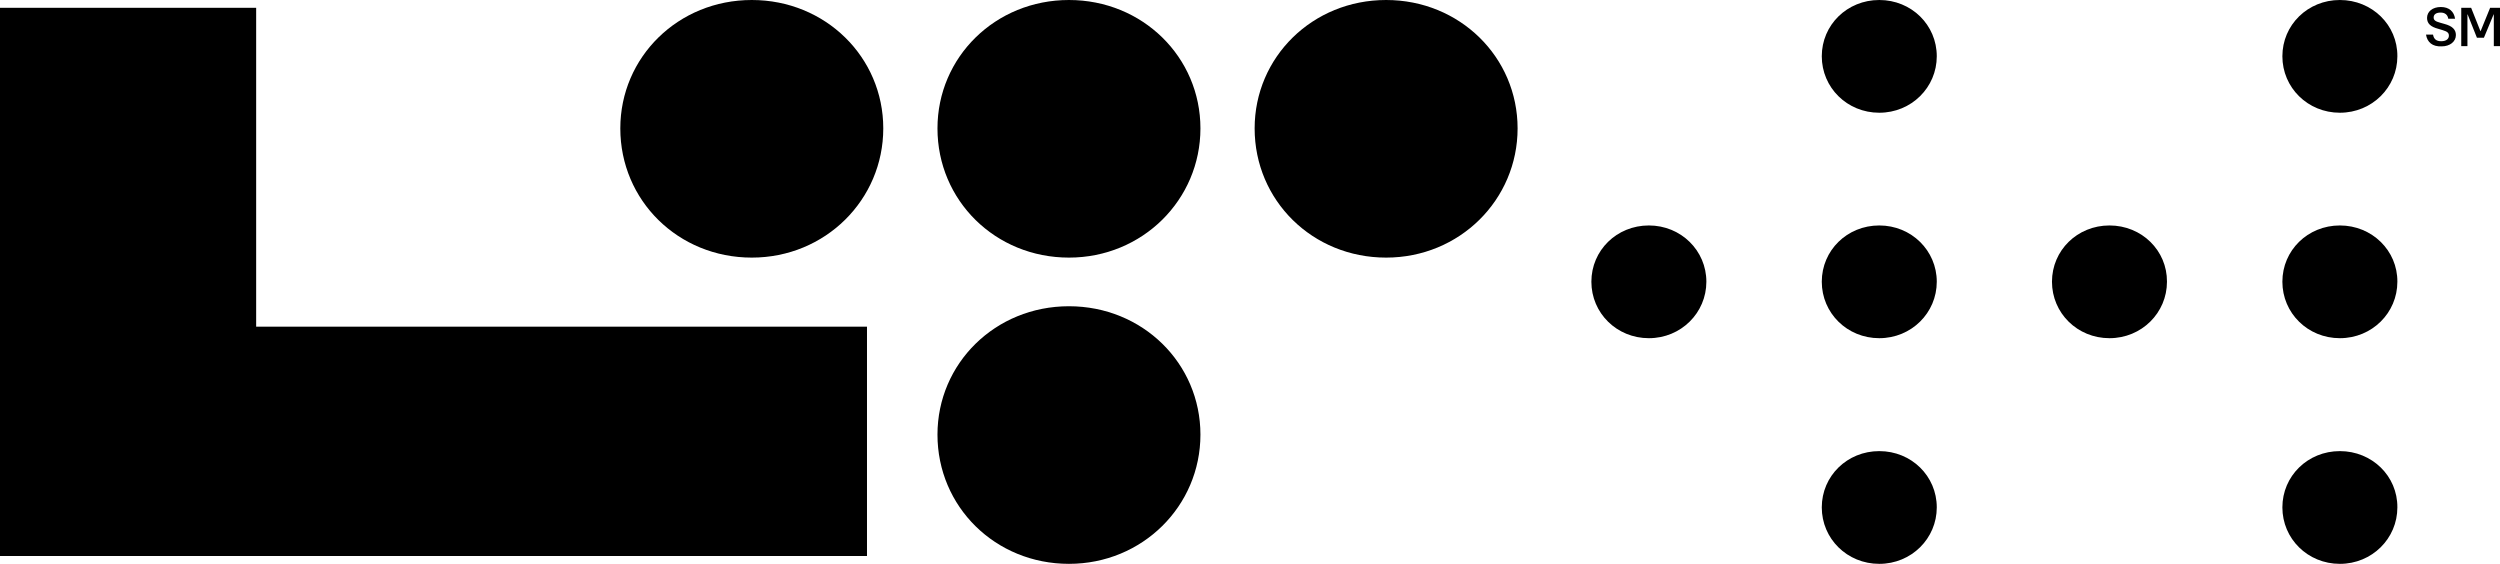
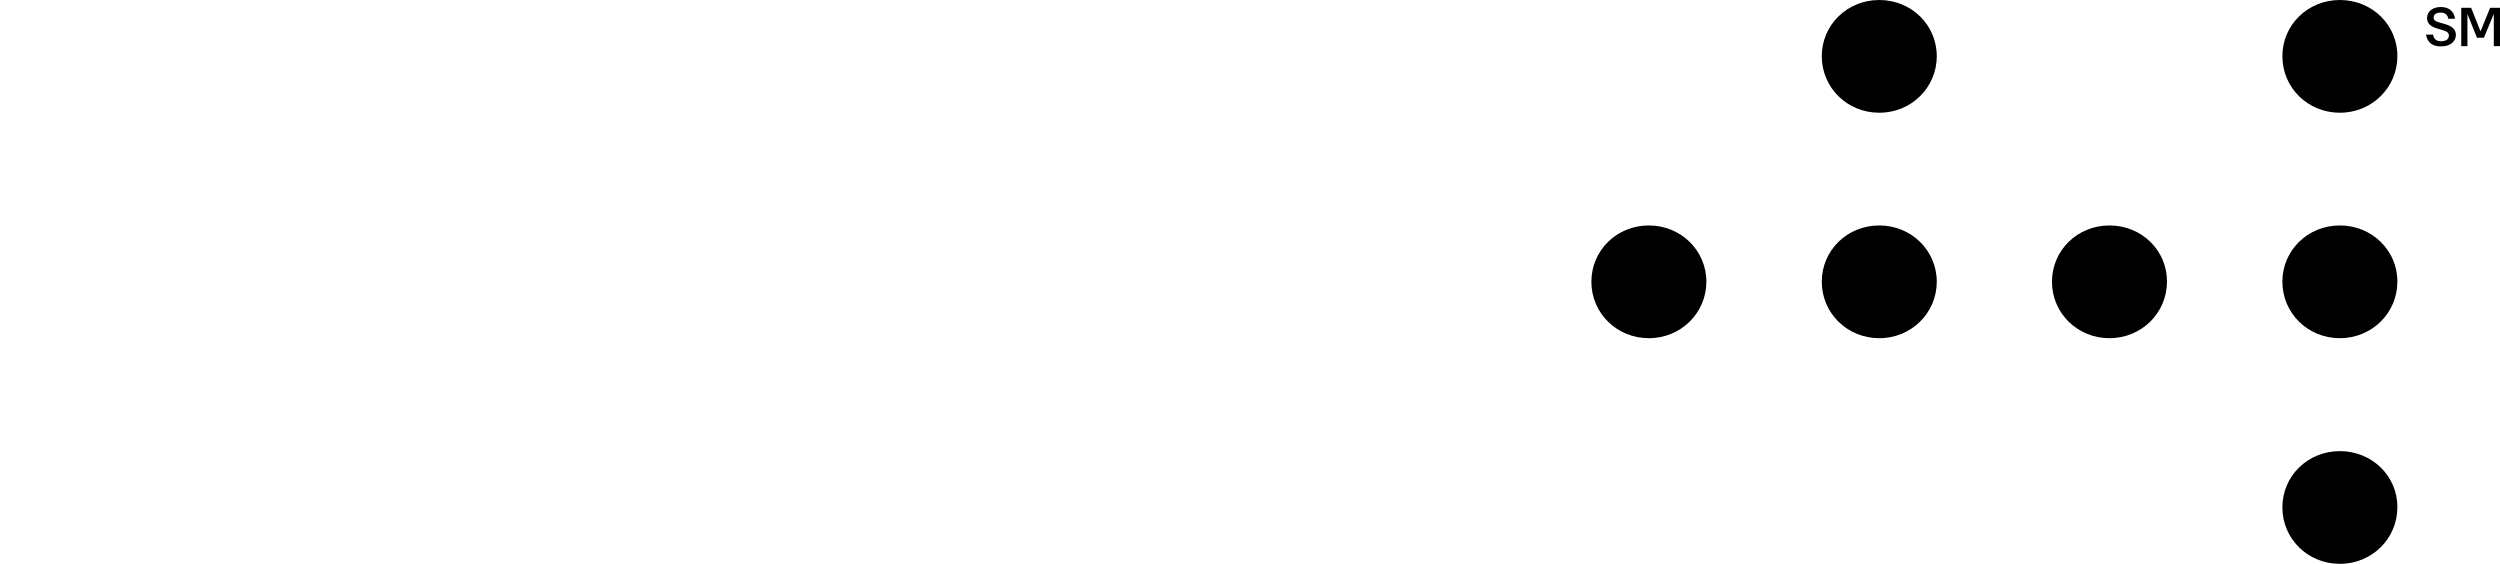
<svg xmlns="http://www.w3.org/2000/svg" id="Layer_1" data-name="Layer 1" viewBox="0 0 1213.1 273.6">
  <g>
-     <path d="M0,3.8h124.3v154.7h296.4v111.3H0V3.8ZM301,62.3c0-34.6,28.1-62.3,63.8-62.3s63.8,27.7,63.8,62.3-28.1,62.7-63.8,62.7-63.8-27.7-63.8-62.7ZM454.9,62.3c0-34.6,28.1-62.3,63.8-62.3s63.8,27.7,63.8,62.3-28.1,62.7-63.8,62.7-63.8-27.7-63.8-62.7ZM454.9,210.9c0-34.6,28.1-62.3,63.8-62.3s63.8,27.7,63.8,62.3-28.1,62.7-63.8,62.7-63.8-27.7-63.8-62.7ZM608.8,62.3c0-34.6,28.1-62.3,63.8-62.3s63.8,27.7,63.8,62.3-28.1,62.7-63.8,62.7-63.8-27.7-63.8-62.7Z" />
    <path d="M911.9,0c-15.6,0-27.9,12.1-27.9,27.3s12.3,27.4,27.9,27.4,27.9-12.3,27.9-27.4c0-15.2-12.3-27.3-27.9-27.3Z" />
    <path d="M1135.4,0c-15.6,0-27.9,12.1-27.9,27.3s12.3,27.4,27.9,27.4,27.9-12.3,27.9-27.4c.1-15.2-12.3-27.3-27.9-27.3Z" />
    <path d="M911.9,109.4c-15.6,0-27.9,12.1-27.9,27.3s12.3,27.4,27.9,27.4,27.9-12.3,27.9-27.4c0-15.1-12.3-27.3-27.9-27.3Z" />
    <path d="M1135.4,109.4c-15.6,0-27.9,12.1-27.9,27.3s12.3,27.4,27.9,27.4,27.9-12.3,27.9-27.4c.1-15.1-12.3-27.3-27.9-27.3Z" />
    <path d="M1023.6,109.4c-15.6,0-27.9,12.1-27.9,27.3s12.3,27.4,27.9,27.4,27.9-12.3,27.9-27.4c.1-15.1-12.2-27.3-27.9-27.3Z" />
    <path d="M800.1,109.4c-15.6,0-27.9,12.1-27.9,27.3s12.3,27.4,27.9,27.4,27.9-12.3,27.9-27.4-12.3-27.3-27.9-27.3Z" />
-     <path d="M911.9,218.9c-15.6,0-27.9,12.1-27.9,27.3s12.3,27.4,27.9,27.4,27.9-12.3,27.9-27.4c0-15.2-12.3-27.3-27.9-27.3Z" />
    <path d="M1135.4,218.9c-15.6,0-27.9,12.1-27.9,27.3s12.3,27.4,27.9,27.4,27.9-12.3,27.9-27.4c.1-15.2-12.3-27.3-27.9-27.3Z" />
  </g>
  <g>
    <path d="M1177.2,16.8h3.4c.4,2.2,1.6,3.2,4,3.2s3.7-1.1,3.7-2.7c0-1.4-.8-2-3.1-2.7l-2-.6c-3.8-1-5.5-2.6-5.5-5.3,0-3.1,2.7-5.3,6.7-5.3s6.4,2.2,6.9,5.7h-3.3c-.3-2-1.7-3-3.7-3-2.2,0-3.4.9-3.4,2.4,0,1.3.9,1.9,3.1,2.5l2.1.6c3.8,1,5.6,2.7,5.6,5.4,0,3.2-2.9,5.5-6.9,5.5-4.5.2-7-2-7.6-5.7Z" />
    <path d="M1194.3,3.8h4.8l4.5,11.3h.1l4.6-11.3h4.8v18.6h-3V7h-.1l-4.7,11.3h-3.4l-4.5-11.3h-.1v15.4h-3V3.8Z" />
  </g>
</svg>